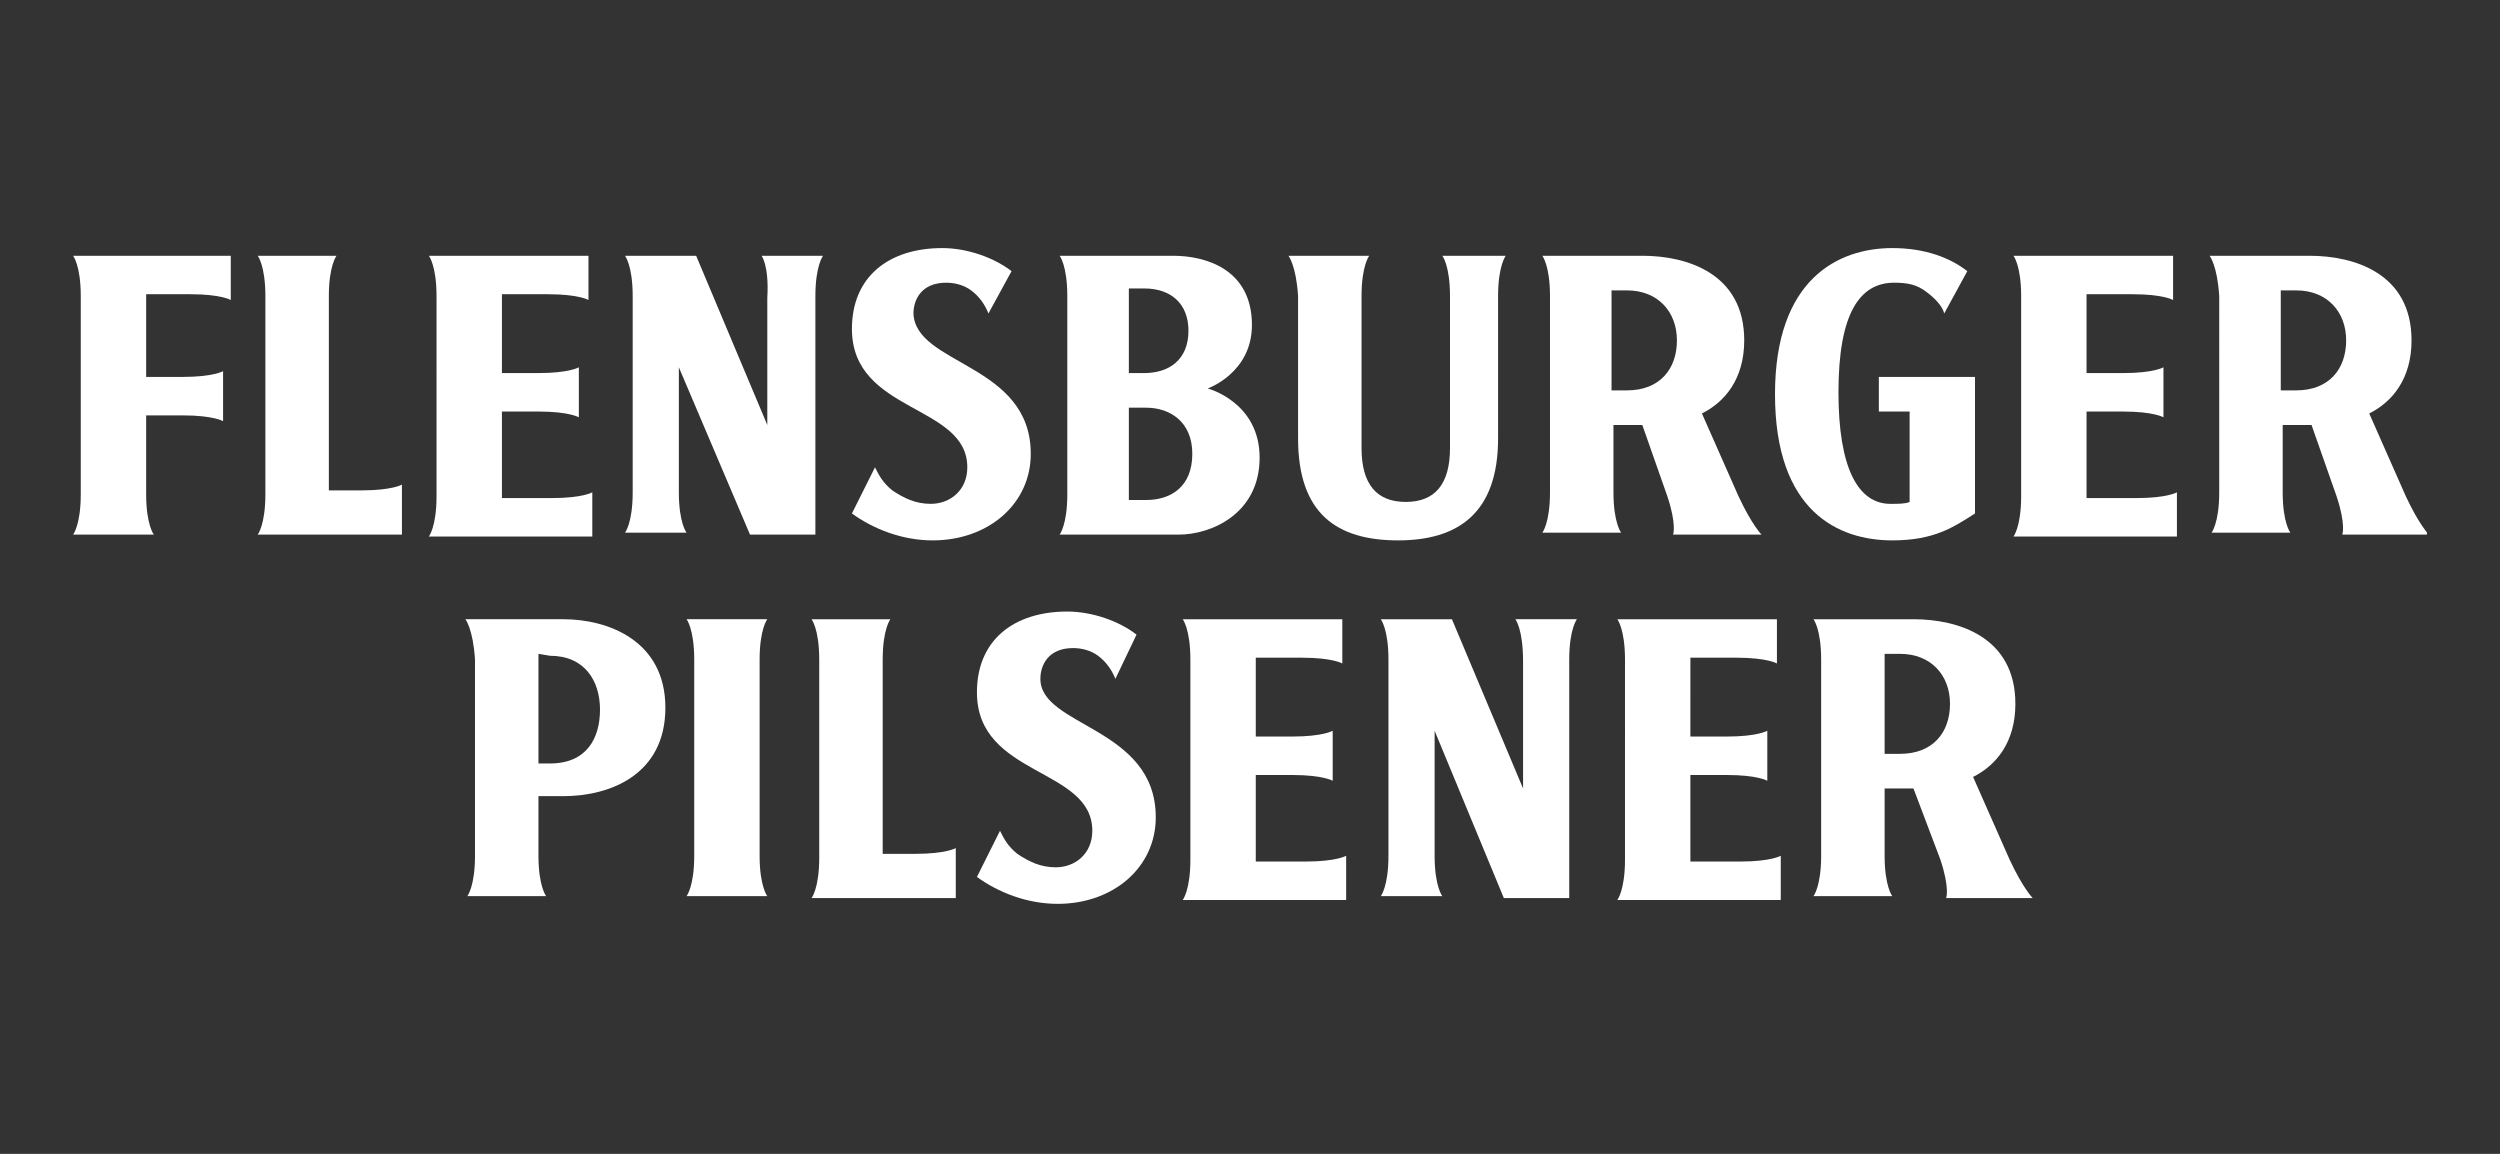
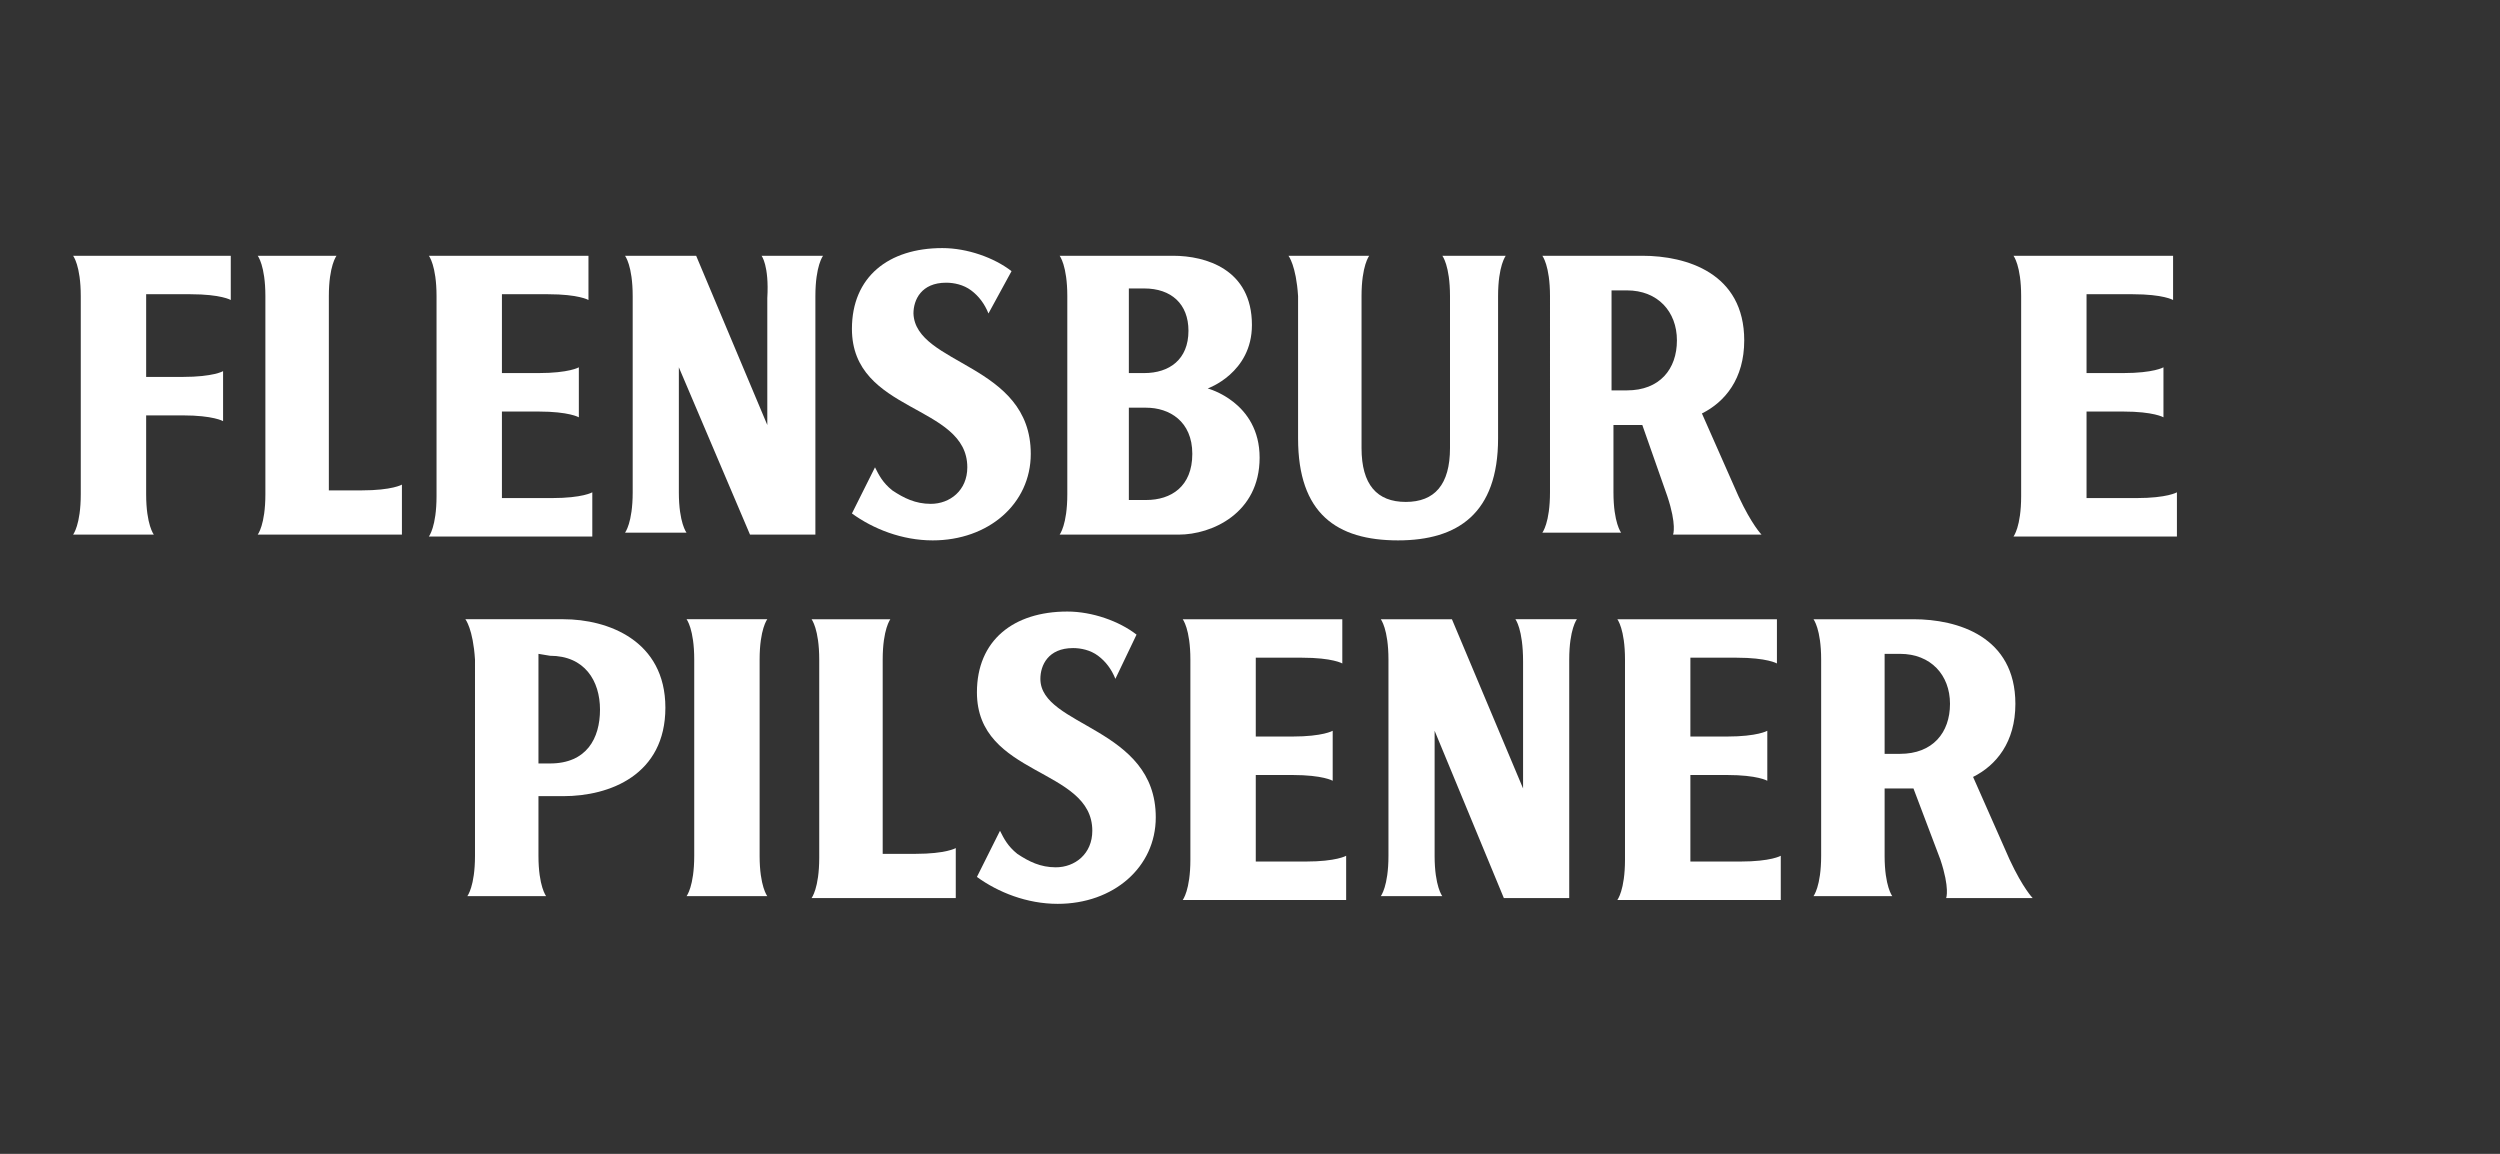
<svg xmlns="http://www.w3.org/2000/svg" xmlns:xlink="http://www.w3.org/1999/xlink" version="1.1" id="Ebene_1" x="0px" y="0px" viewBox="0 0 130 60" style="enable-background:new 0 0 130 60;" xml:space="preserve">
  <rect x="0" y="0" width="130" height="60" fill="#333333" stroke="none" />
  <style type="text/css">
	.st0{fill:#FFFFFF;}
	.st1{fill-rule:evenodd;clip-rule:evenodd;fill:#FFFFFF;}
	.st2{clip-path:url(#SVGID_2_);fill:#FFFFFF;}
	.st3{clip-path:url(#SVGID_4_);fill-rule:evenodd;clip-rule:evenodd;fill:#FFFFFF;}
</style>
  <g>
    <path class="st0" d="M35.7,32.2h4.2c0,0-0.4,0.5-0.4,2.1v10.2c0,1.6,0.4,2.1,0.4,2.1h-4.2c0,0,0.4-0.5,0.4-2.1V34.3   C36.1,32.7,35.7,32.2,35.7,32.2L35.7,32.2L35.7,32.2z" />
    <path class="st1" d="M28,34v5.7h0.6c1.9,0,2.6-1.3,2.6-2.8c0-1.5-0.8-2.8-2.6-2.8L28,34L28,34L28,34z M24.2,32.2h5.1   c2.3,0,5.3,1.1,5.3,4.6c0,3.5-2.9,4.6-5.3,4.6H28l0,3.1c0,1.6,0.4,2.1,0.4,2.1h-4.1c0,0,0.4-0.5,0.4-2.1V34.3   C24.6,32.7,24.2,32.2,24.2,32.2L24.2,32.2L24.2,32.2z" />
    <g>
      <defs>
        <rect id="SVGID_1_" x="3.8" y="13" width="122.4" height="34" />
      </defs>
      <clipPath id="SVGID_2_">
        <use xlink:href="#SVGID_1_" style="overflow:visible;" />
      </clipPath>
      <path class="st2" d="M46,44.4l1.6,0c1.6,0,2.1-0.3,2.1-0.3v2.6h-7.5c0,0,0.4-0.5,0.4-2.1V34.3c0-1.6-0.4-2.1-0.4-2.1h4.1    c0,0-0.4,0.5-0.4,2.1V44.4L46,44.4L46,44.4z" />
      <path class="st2" d="M60.1,42.5c0,2.6-2.2,4.5-5.1,4.5c-1.6,0-3.1-0.6-4.2-1.4l1.2-2.4c0.2,0.4,0.4,0.8,0.9,1.2    c0.6,0.4,1.2,0.7,2,0.7c1,0,1.9-0.7,1.9-1.9c0-3.3-6-2.8-6-7.2c0-2.7,1.9-4.2,4.7-4.2c1.3,0,2.7,0.5,3.6,1.2L58,35.3    c-0.2-0.5-0.5-0.9-0.9-1.2c-0.4-0.3-0.9-0.4-1.3-0.4c-1.3,0-1.7,0.9-1.7,1.6C54.1,37.8,60.1,37.8,60.1,42.5L60.1,42.5L60.1,42.5z" />
    </g>
    <path class="st0" d="M65.3,38.3h1.9c1.6,0,2.1-0.3,2.1-0.3v2.6c0,0-0.5-0.3-2.1-0.3h-1.9v4.5h2.6c1.6,0,2.1-0.3,2.1-0.3v2.3h-8.5   c0,0,0.4-0.5,0.4-2.1V34.3c0-1.6-0.4-2.1-0.4-2.1h8.3v2.3c0,0-0.5-0.3-2.1-0.3h-2.4V38.3L65.3,38.3L65.3,38.3z" />
    <path class="st0" d="M87.9,38.3h1.9c1.6,0,2.1-0.3,2.1-0.3v2.6c0,0-0.5-0.3-2.1-0.3h-1.9v4.5h2.6c1.6,0,2.1-0.3,2.1-0.3v2.3h-8.5   c0,0,0.4-0.5,0.4-2.1V34.3c0-1.6-0.4-2.1-0.4-2.1h8.3v2.3c0,0-0.5-0.3-2.1-0.3h-2.4V38.3L87.9,38.3L87.9,38.3z" />
    <path class="st1" d="M102.6,40.4l1.9,4.3c0.7,1.5,1.2,2,1.2,2h-4.5c0,0,0.2-0.5-0.3-2L99.5,41L98,41v3.5c0,1.6,0.4,2.1,0.4,2.1   h-4.1c0,0,0.4-0.5,0.4-2.1V34.3c0-1.6-0.4-2.1-0.4-2.1h5.2c2.3,0,5.3,0.9,5.3,4.4C104.8,38.6,103.8,39.8,102.6,40.4L102.6,40.4   L102.6,40.4z M98,39.2h0.8c1.7,0,2.6-1.1,2.6-2.6c0-1.5-1-2.6-2.6-2.6L98,34L98,39.2L98,39.2L98,39.2z" />
    <path class="st0" d="M78.8,32.2H82c0,0-0.4,0.5-0.4,2.1v12.4h-3.4L74.6,38v6.5c0,1.6,0.4,2.1,0.4,2.1h-3.2c0,0,0.4-0.5,0.4-2.1   V34.3c0-1.6-0.4-2.1-0.4-2.1h3.7l3.7,8.8v-6.6C79.2,32.7,78.8,32.2,78.8,32.2L78.8,32.2L78.8,32.2z" />
    <path class="st0" d="M67,13.3h4.2c0,0-0.4,0.5-0.4,2.1v7.9c0,1.9,0.8,2.8,2.3,2.8c1.5,0,2.3-0.9,2.3-2.8v-7.9   c0-1.6-0.4-2.1-0.4-2.1h3.3c0,0-0.4,0.5-0.4,2.1v7.4c0,3.9-2.1,5.3-5.2,5.3c-3.2,0-5.2-1.4-5.2-5.3v-7.4C67.4,13.8,67,13.3,67,13.3   L67,13.3L67,13.3z" />
    <path class="st0" d="M53.6,23.6c0,2.6-2.2,4.5-5.1,4.5c-1.6,0-3.1-0.6-4.2-1.4l1.2-2.4c0.2,0.4,0.4,0.8,0.9,1.2   c0.6,0.4,1.2,0.7,2,0.7c1,0,1.9-0.7,1.9-1.9c0-3.3-6-2.8-6-7.2c0-2.7,1.9-4.2,4.7-4.2c1.3,0,2.7,0.5,3.6,1.2l-1.2,2.2   c-0.2-0.5-0.5-0.9-0.9-1.2c-0.4-0.3-0.9-0.4-1.3-0.4c-1.3,0-1.7,0.9-1.7,1.6C47.6,19,53.6,18.9,53.6,23.6L53.6,23.6L53.6,23.6z" />
    <path class="st0" d="M39.6,13.3h3.2c0,0-0.4,0.5-0.4,2.1v12.4h-3.4l-3.7-8.7v6.5c0,1.6,0.4,2.1,0.4,2.1h-3.2c0,0,0.4-0.5,0.4-2.1   V15.4c0-1.6-0.4-2.1-0.4-2.1h3.7l3.7,8.8v-6.6C40,13.8,39.6,13.3,39.6,13.3L39.6,13.3L39.6,13.3z" />
    <path class="st0" d="M17.2,25.5l1.6,0c1.6,0,2.1-0.3,2.1-0.3v2.6h-7.5c0,0,0.4-0.5,0.4-2.1V15.4c0-1.6-0.4-2.1-0.4-2.1h4.1   c0,0-0.4,0.5-0.4,2.1V25.5L17.2,25.5L17.2,25.5z" />
-     <path class="st0" d="M97.9,19.6h4.8v7.1c-1.1,0.7-2.1,1.4-4.3,1.4c-2.8,0-6.1-1.5-6.1-7.6c0-6,3.3-7.6,6.1-7.6c1.7,0,3,0.5,3.9,1.2   l-1.2,2.2c-0.1-0.4-0.5-0.8-0.9-1.1c-0.5-0.4-1-0.5-1.7-0.5c-1.8,0-2.9,1.6-2.9,5.7c0,3.9,1,5.8,2.7,5.8c0.4,0,0.8,0,1-0.1v-4.7   h-1.6V19.6L97.9,19.6L97.9,19.6z" />
    <path class="st0" d="M3.8,13.3H12v2.3c0,0-0.5-0.3-2.1-0.3l-2.3,0l0,4.3l1.9,0c1.6,0,2.1-0.3,2.1-0.3v2.6c0,0-0.5-0.3-2.1-0.3H7.6   l0,4.1c0,1.6,0.4,2.1,0.4,2.1H3.8c0,0,0.4-0.5,0.4-2.1V15.4C4.2,13.8,3.8,13.3,3.8,13.3L3.8,13.3L3.8,13.3z" />
    <path class="st0" d="M26.1,19.4l1.9,0c1.6,0,2.1-0.3,2.1-0.3v2.6c0,0-0.5-0.3-2.1-0.3h-1.9v4.5l2.6,0c1.6,0,2.1-0.3,2.1-0.3v2.3   h-8.5c0,0,0.4-0.5,0.4-2.1V15.4c0-1.6-0.4-2.1-0.4-2.1h8.3v2.3c0,0-0.5-0.3-2.1-0.3l-2.4,0V19.4L26.1,19.4L26.1,19.4z" />
    <path class="st0" d="M108.5,19.4l1.9,0c1.6,0,2.1-0.3,2.1-0.3v2.6c0,0-0.5-0.3-2.1-0.3h-1.9v4.5l2.6,0c1.6,0,2.1-0.3,2.1-0.3v2.3   h-8.5c0,0,0.4-0.5,0.4-2.1V15.4c0-1.6-0.4-2.1-0.4-2.1h8.3v2.3c0,0-0.5-0.3-2.1-0.3l-2.4,0V19.4L108.5,19.4L108.5,19.4z" />
    <g>
      <defs>
        <rect id="SVGID_3_" x="3.8" y="13" width="122.4" height="34" />
      </defs>
      <clipPath id="SVGID_4_">
        <use xlink:href="#SVGID_3_" style="overflow:visible;" />
      </clipPath>
      <path class="st3" d="M58.7,21.2V26h0.9c1.3,0,2.4-0.7,2.4-2.4c0-1.7-1.2-2.4-2.4-2.4H58.7L58.7,21.2L58.7,21.2z M55.1,13.3H61    c1.7,0,4.1,0.7,4.1,3.6c0,2.5-2.3,3.3-2.3,3.3s2.7,0.7,2.7,3.6c0,2.9-2.5,4-4.2,4h-6.2c0,0,0.4-0.5,0.4-2.1V15.4    C55.5,13.8,55.1,13.3,55.1,13.3L55.1,13.3L55.1,13.3z M58.7,15.1v4.3h0.8c1.3,0,2.3-0.7,2.3-2.2c0-1.4-0.9-2.2-2.3-2.2H58.7    L58.7,15.1L58.7,15.1z" />
-       <path class="st3" d="M118.6,15.1l0,5.2l0.8,0c1.7,0,2.6-1.1,2.6-2.6c0-1.5-1-2.6-2.6-2.6L118.6,15.1L118.6,15.1L118.6,15.1z     M114.9,13.3h5.2c2.3,0,5.3,0.9,5.3,4.4c0,2-1,3.2-2.2,3.8l1.9,4.3c0.7,1.5,1.2,2,1.2,2h-4.5c0,0,0.2-0.5-0.3-2l-1.3-3.7l-1.5,0    v3.5c0,1.6,0.4,2.1,0.4,2.1h-4.1c0,0,0.4-0.5,0.4-2.1V15.4C115.3,13.8,114.9,13.3,114.9,13.3L114.9,13.3L114.9,13.3z" />
    </g>
    <path class="st1" d="M83.8,15.1l0,5.2l0.8,0c1.7,0,2.6-1.1,2.6-2.6c0-1.5-1-2.6-2.6-2.6L83.8,15.1L83.8,15.1L83.8,15.1z M80.2,13.3   h5.2c2.3,0,5.3,0.9,5.3,4.4c0,2-1,3.2-2.2,3.8l1.9,4.3c0.7,1.5,1.2,2,1.2,2H87c0,0,0.2-0.5-0.3-2l-1.3-3.7l-1.5,0l0,3.5   c0,1.6,0.4,2.1,0.4,2.1h-4.1c0,0,0.4-0.5,0.4-2.1V15.4C80.6,13.8,80.2,13.3,80.2,13.3L80.2,13.3L80.2,13.3z" />
  </g>
</svg>